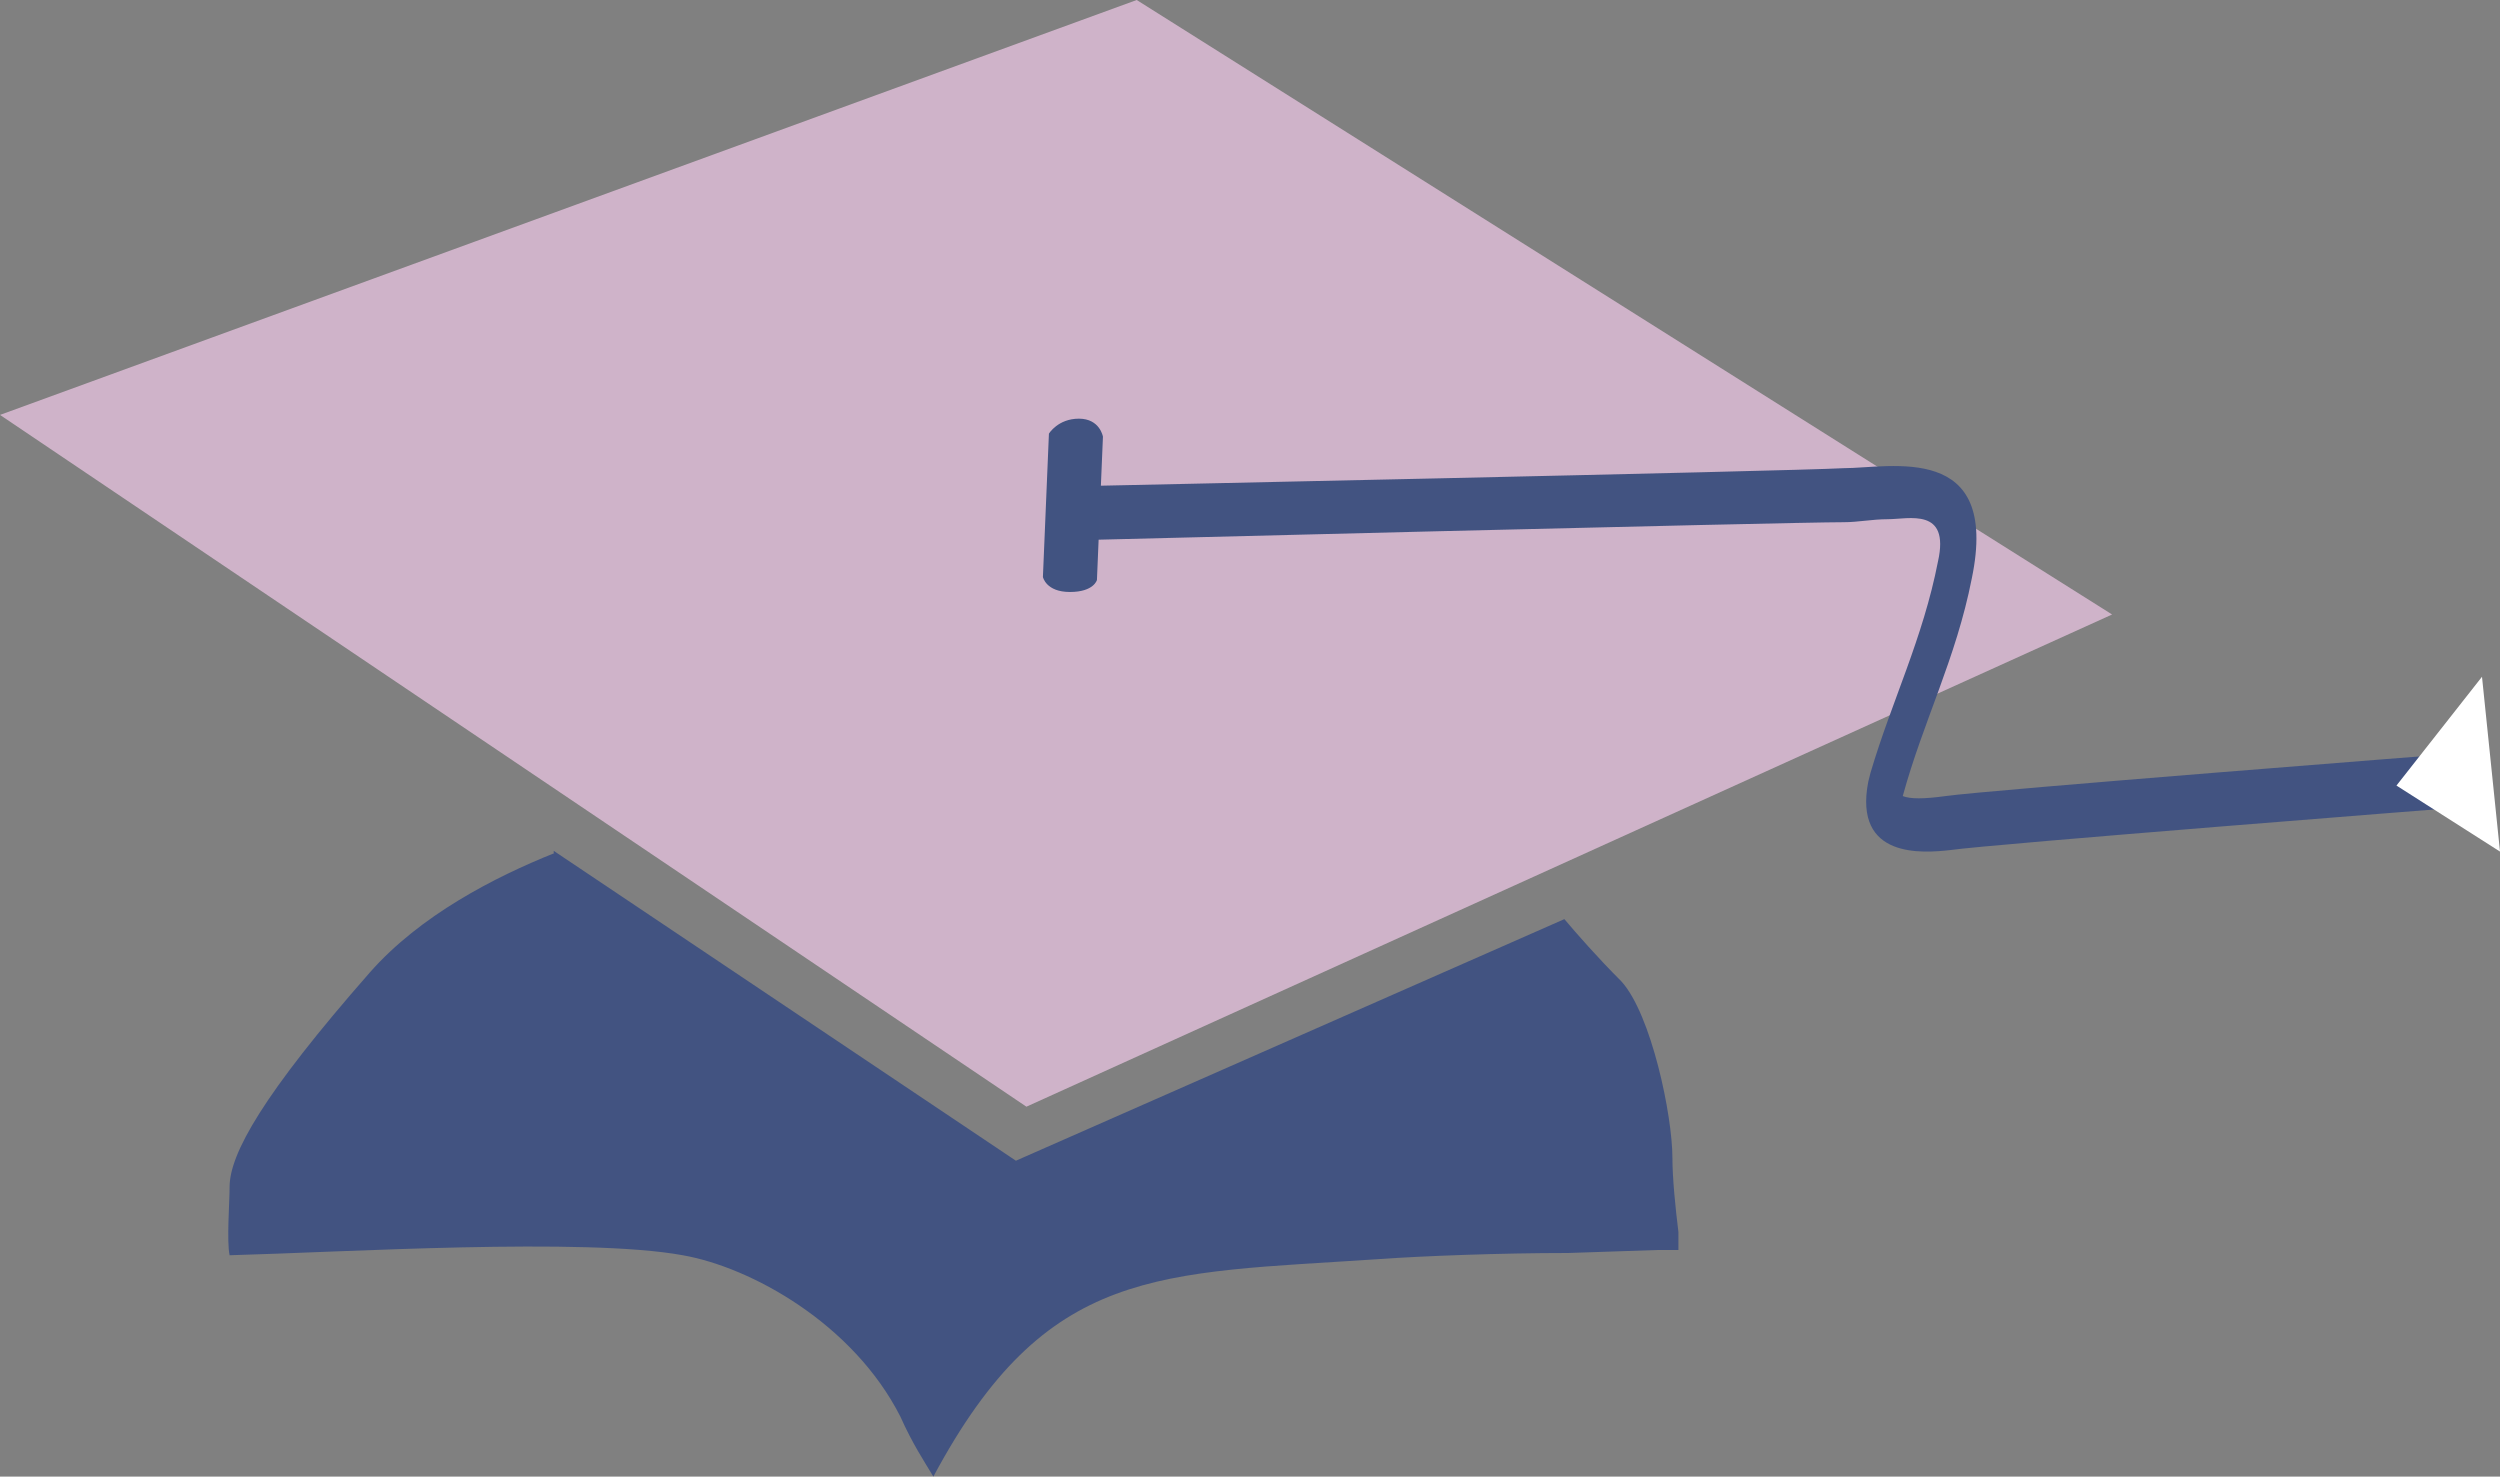
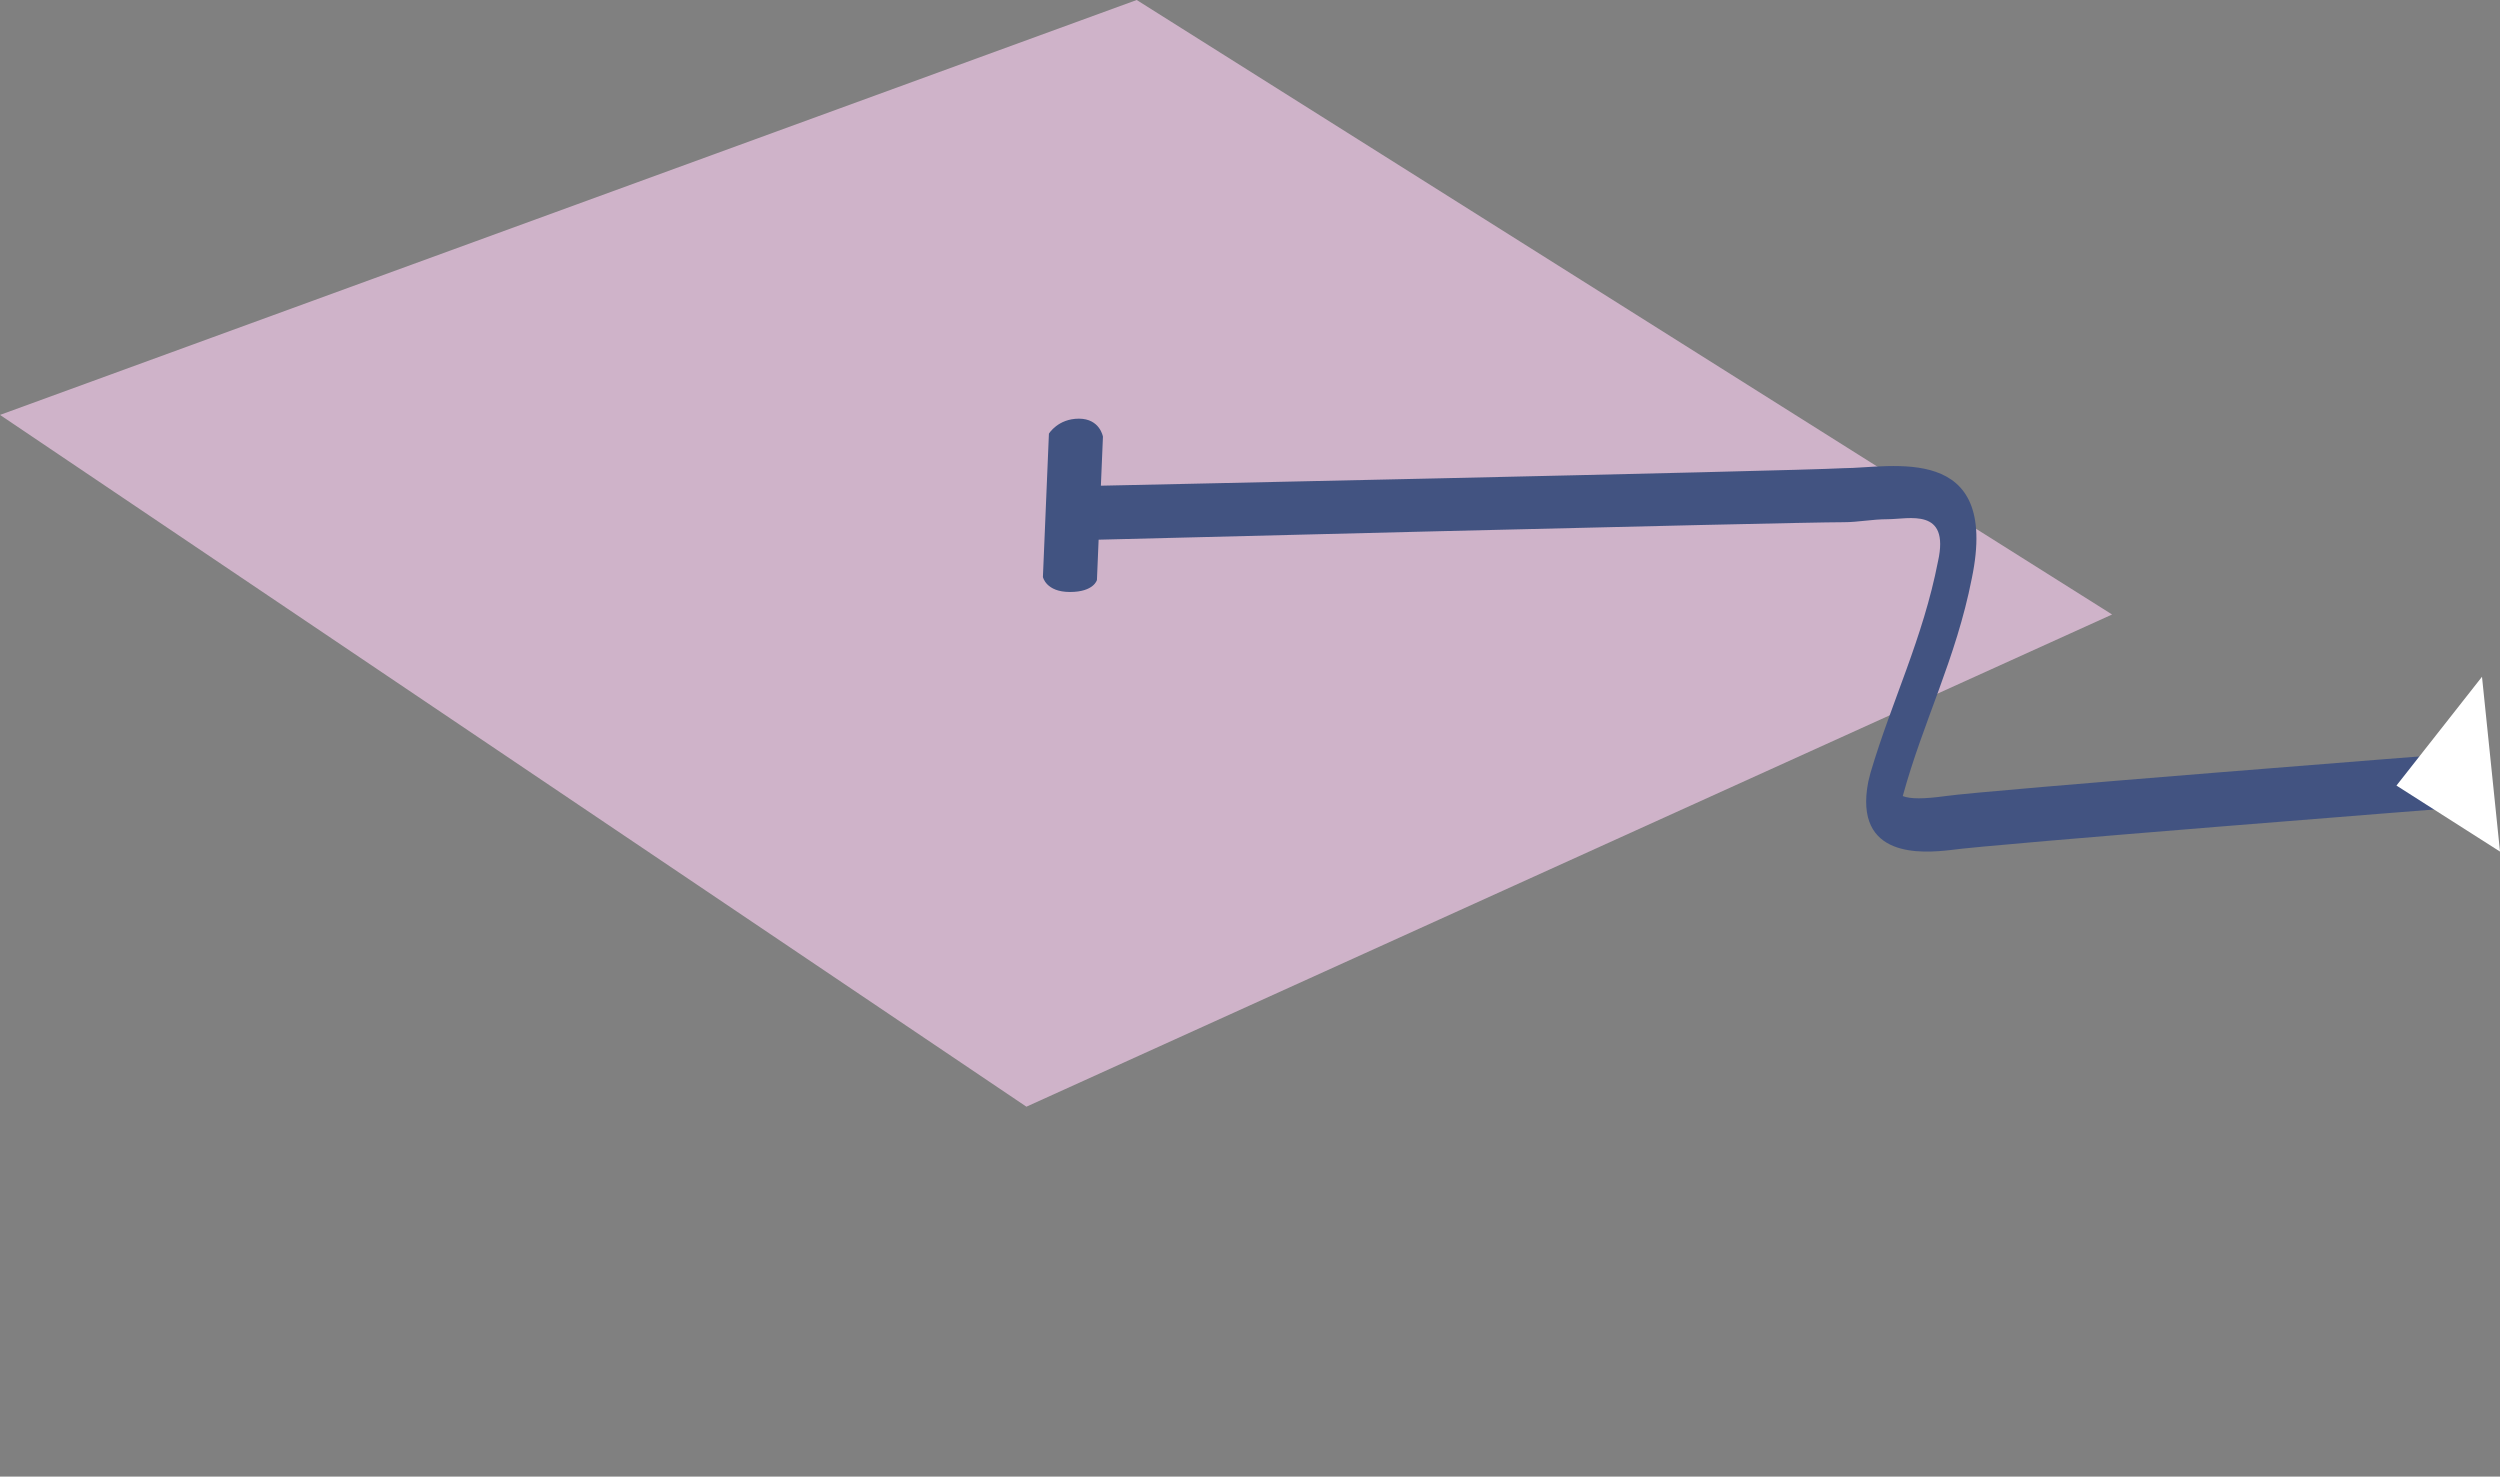
<svg xmlns="http://www.w3.org/2000/svg" version="1.1" id="Mortar_board" x="0px" y="0px" viewBox="0 0 333.2 196.8" style="enable-background:new 0 0 333.2 196.8;" xml:space="preserve">
  <rect x="0" y="0" width="333.2" height="196.8" fill="#808080" stroke="none" />
  <style type="text/css">
	.st0{fill:#425381;}
	.st1{fill:#CFB3C9;}
	.st2{fill:#FFFFFF;}
	.st3{fill:#415381;}
</style>
  <g>
-     <path class="st0" d="M73.9,113.7c-8,3.2-17.9,8.3-24.6,15.9c-14.3,16.3-18.7,24.2-18.7,28.6c0,2-0.4,7.2,0,9.1   c15.1-0.4,47.3-2.4,60.4,0c9.1,1.6,22.7,9.1,29,21.5c1.6,3.6,3.2,6,4.4,8c15.1-28.2,29.8-27,59.6-29c5.6-0.4,15.9-0.8,25-0.8   l11.9-0.4h2.8v-2.4c-0.4-3.2-0.8-7.2-0.8-9.9c0-5.6-2.8-19.1-6.8-23.5c-3.2-3.2-6-6.4-7.6-8.3l-73.1,32.2l-61.6-41.3v0.3H73.9z" />
    <polygon class="st1" points="151.5,0 0,55.3 136.8,147.5 281.5,81.9  " />
    <path class="st0" d="M253.6,106.1c1,0.4,2.8,0.4,5.7,0c5.7-0.8,67.2-5.6,67.2-5.6l0.3,7.2c0,0-61.3,4.8-66.9,5.6   c-3.6,0.4-12.9,1.2-10.9-9.1l0.3-1.2c2.8-9.5,7-17.9,9-28.2c1.6-7.2-3.9-5.6-6.7-5.6c-2.1,0-3.9,0.4-5.9,0.4   c-7.5,0-102.1,2.4-102.1,2.4v-7.2c0,0,94.9-2,102.1-2.4c6.2,0,20.9-3.6,17.1,14.7C260.7,87.8,256.3,96.2,253.6,106.1l-0.1,0.4   L253.6,106.1z" />
    <polygon class="st2" points="330.8,90.2 319.4,104.7 333.2,113.5  " />
    <path class="st3" d="M147,58.2l-0.8,19.1c0,0-0.4,1.6-3.6,1.6s-3.6-2-3.6-2l0.8-19.1c0,0,1.2-2,4-2C146.6,55.8,147,58.2,147,58.2z" />
  </g>
</svg>